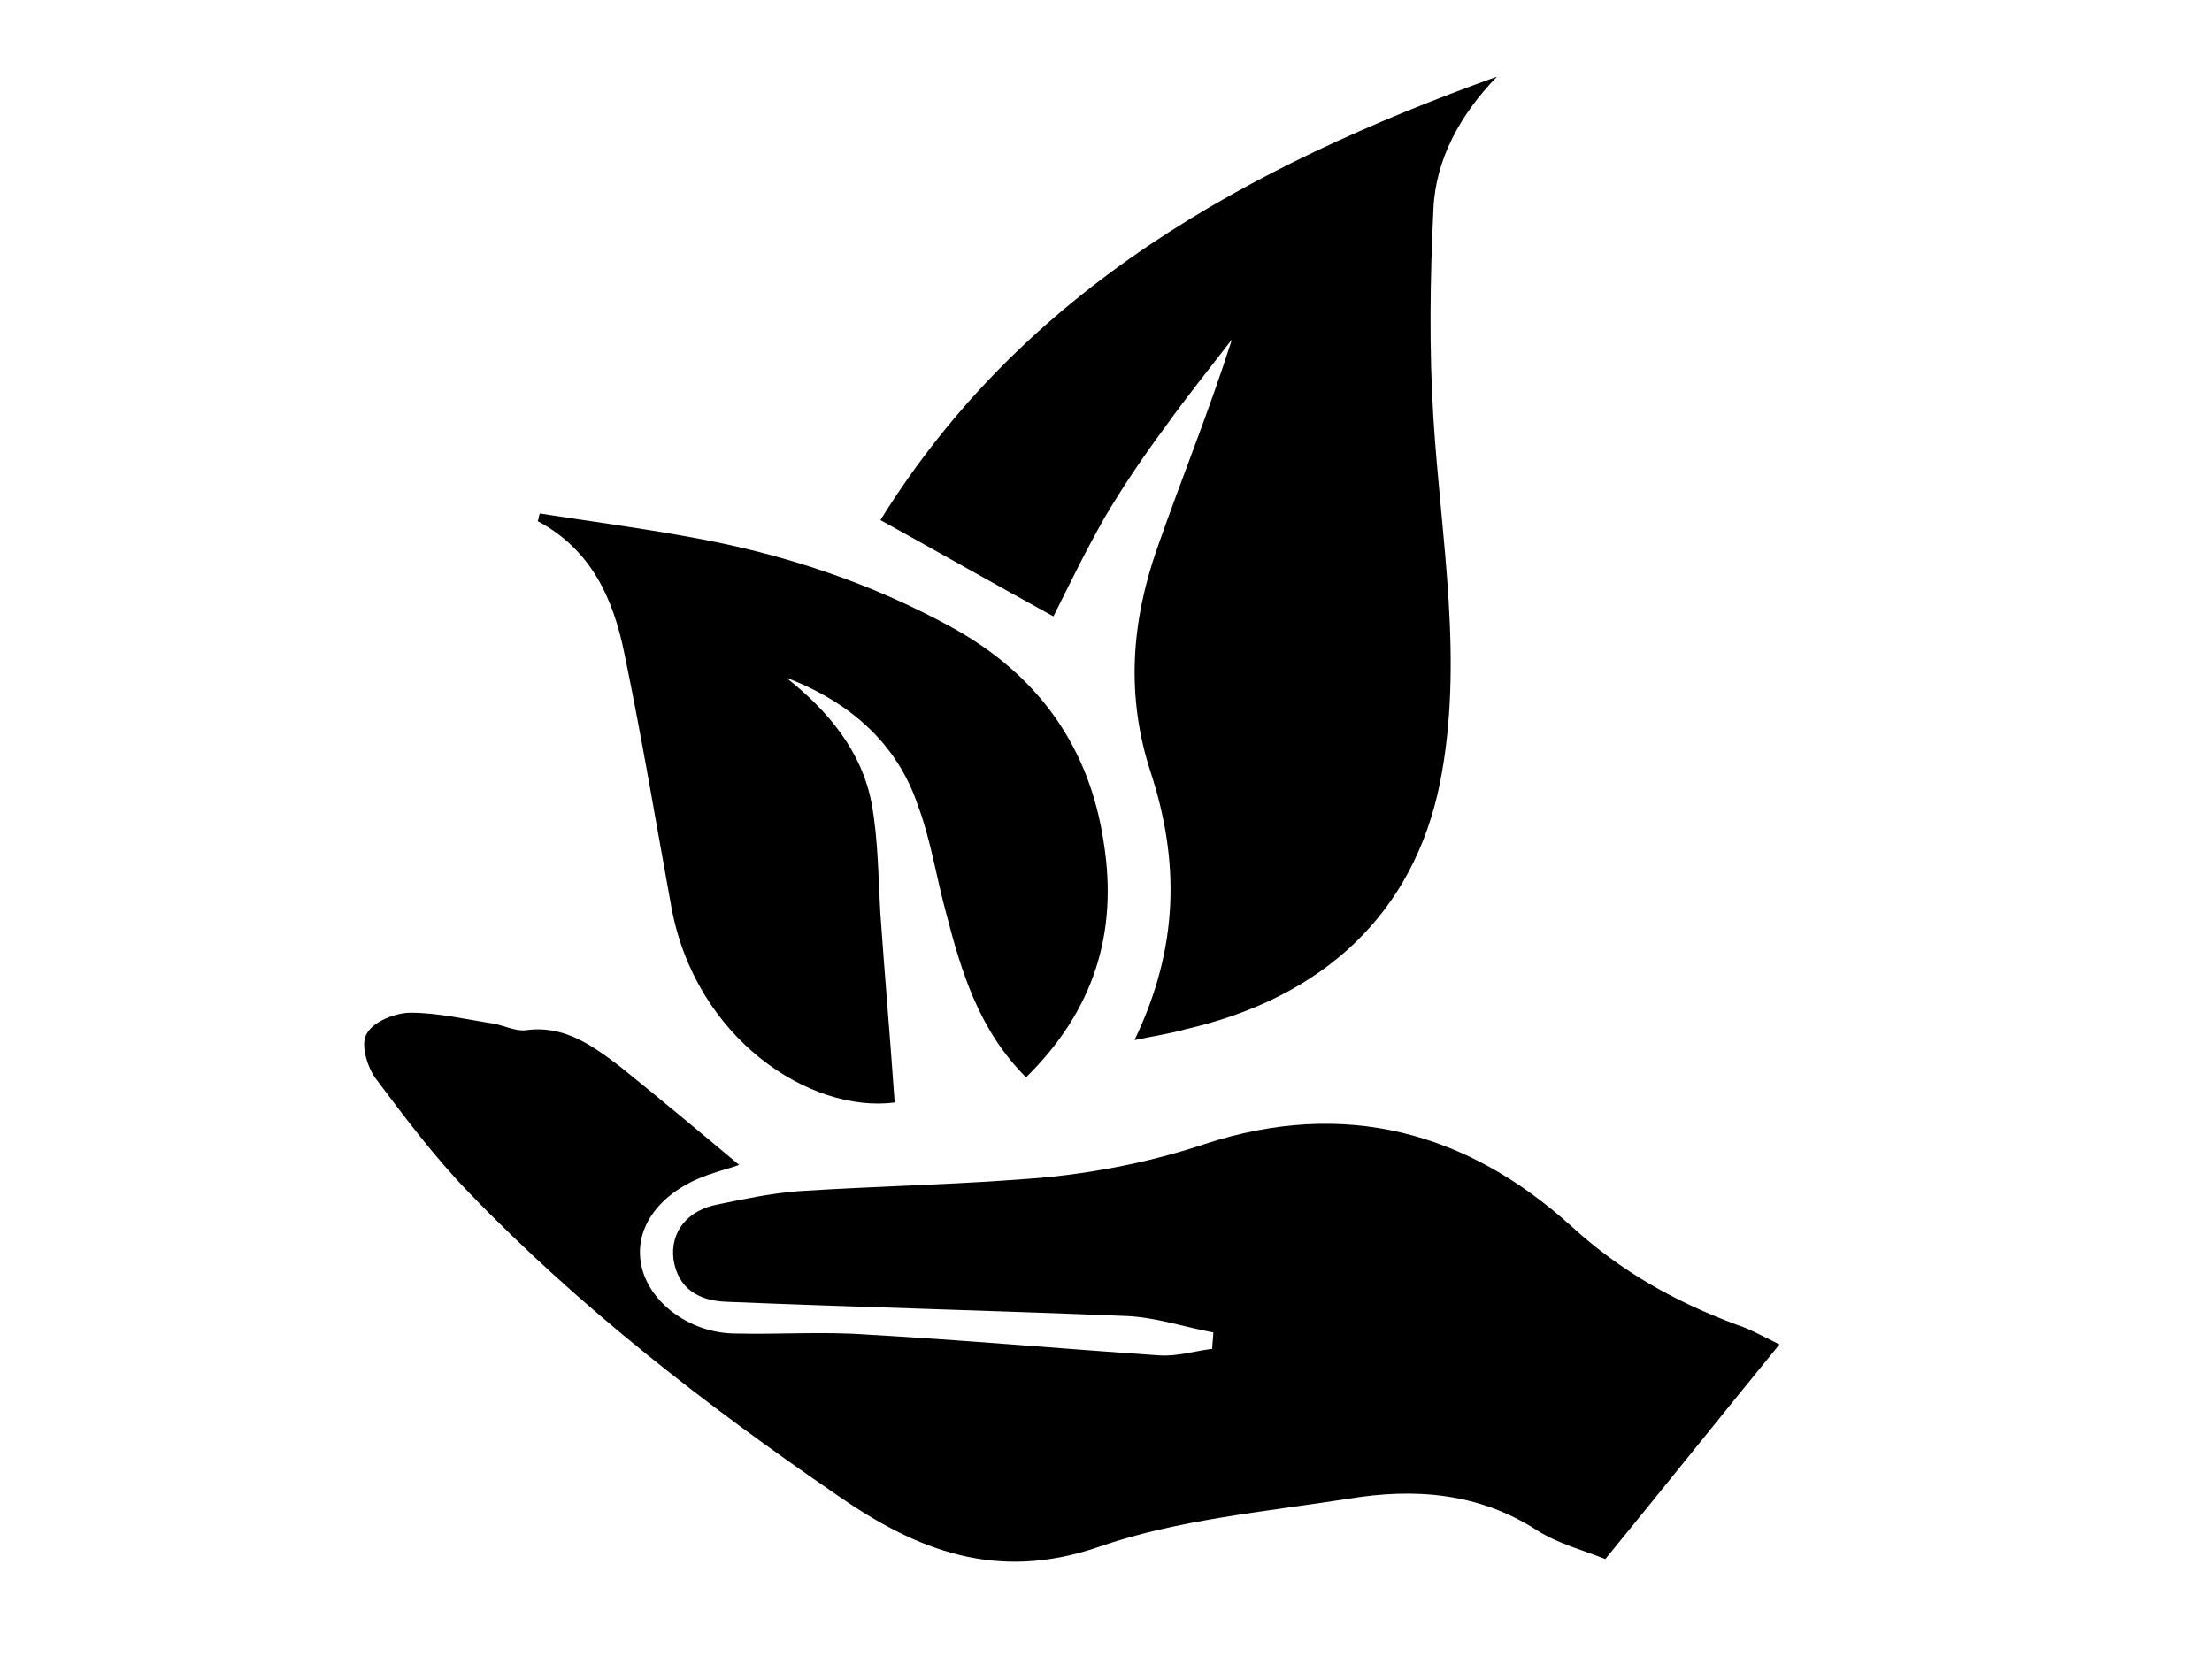
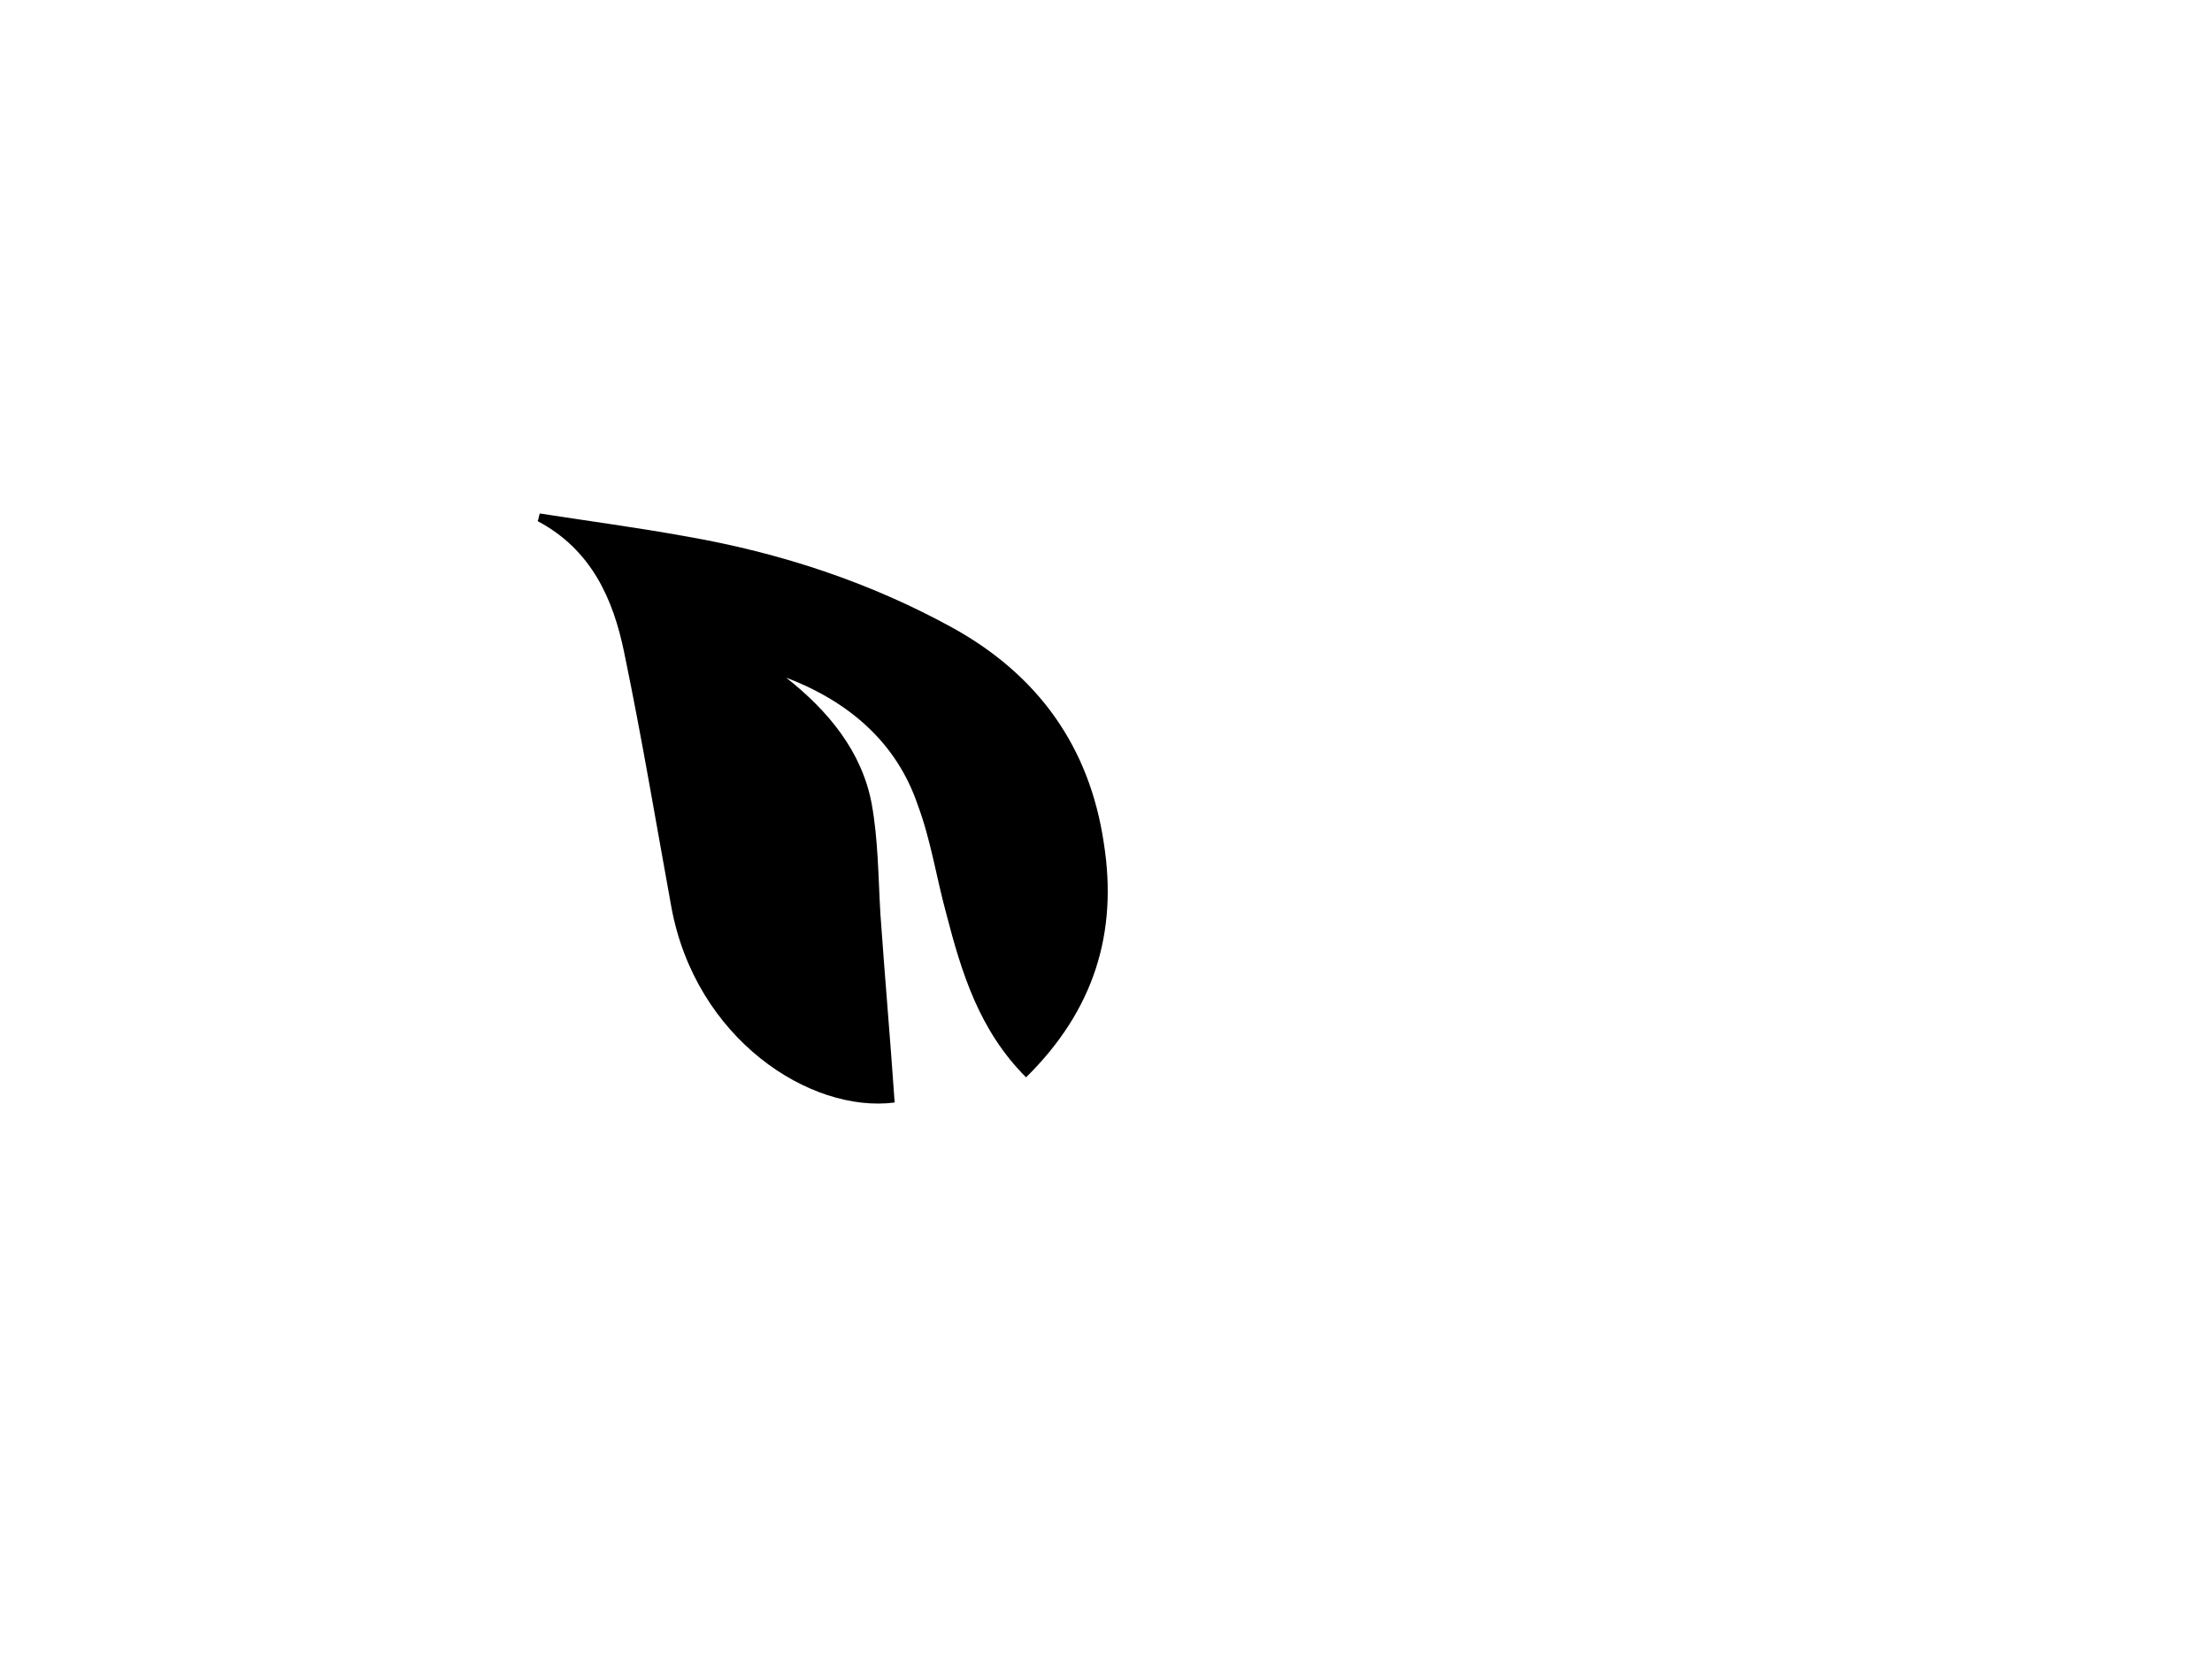
<svg xmlns="http://www.w3.org/2000/svg" version="1.1" id="Layer_1" x="0px" y="0px" width="202px" height="152px" viewBox="0 0 202 152" enable-background="new 0 0 202 152" xml:space="preserve">
-   <path d="M162.5,122.8c-5.4,6.6-10.5,13-15.9,19.6c-2-0.8-4.3-1.4-6.2-2.6c-5.4-3.5-11.3-3.9-17.3-2.9c-7.7,1.2-15.6,1.9-22.8,4.4  c-9.3,3.2-16.6,0.3-23.8-4.7c-12.1-8.3-23.6-17.2-33.7-27.7c-3.1-3.2-5.8-6.8-8.5-10.4c-0.8-1.1-1.4-3.2-0.8-4.1  c0.6-1.1,2.6-1.9,4-1.9c2.5,0,5,0.6,7.6,1c1,0.2,2,0.7,2.9,0.6c3.5-0.5,6.1,1.4,8.6,3.3c3.6,2.9,7.2,5.9,10.9,9  c-0.8,0.3-1.7,0.5-2.5,0.8c-4.4,1.4-7,4.6-6.5,8c0.5,3.6,4.4,6.6,8.7,6.6c4,0.1,8-0.2,12,0.1c8.9,0.5,17.8,1.3,26.7,1.9  c1.6,0.1,3.2-0.4,4.8-0.6c0-0.5,0.1-1,0.1-1.5c-2.7-0.5-5.3-1.4-8-1.5c-12.2-0.5-24.3-0.8-36.5-1.3c-2.5-0.1-4.4-1.2-4.8-3.9  c-0.3-2.5,1.3-4.5,4.1-5c2.4-0.5,4.8-1,7.3-1.2c7.7-0.5,15.3-0.6,23-1.3c4.8-0.5,9.6-1.5,14.1-3c12.8-4.2,24-1.1,33.5,7.5  c4.6,4.2,9.5,6.9,15.1,9C159.6,121.3,160.9,122,162.5,122.8z" />
-   <path d="M103.6,95c4.1-8.5,4.1-16.4,1.5-24.4c-2.3-7-1.8-13.8,0.6-20.6c2.2-6.3,4.7-12.4,6.8-19c-2,2.6-4.1,5.2-6.1,8  c-2,2.7-3.9,5.5-5.6,8.4c-1.7,3-3.2,6.1-4.6,8.9c-5.1-2.8-10.2-5.7-15.8-8.8c13.1-21.1,33.5-32.3,56.3-40.5  c-3.3,3.4-5.6,7.5-5.8,12.1c-0.3,6.3-0.4,12.7,0,19.1c0.7,11.1,2.8,22.2,0.6,33.3c-2.4,11.9-10.6,19.6-23.2,22.5  C106.9,94.4,105.5,94.6,103.6,95z" />
  <path d="M71.8,61.9c3.8,3,6.9,6.7,7.8,11.5c0.6,3.3,0.6,6.7,0.8,10.1c0.4,5.7,0.9,11.4,1.3,17.2c-7.7,1-18.2-5.8-20.4-17.9  c-1.4-7.7-2.7-15.5-4.3-23.2c-1-4.9-3-9.4-7.9-12c0.1-0.2,0.1-0.5,0.2-0.7c4.5,0.7,9,1.3,13.4,2.1c8.6,1.5,16.8,4.2,24.4,8.4  c7.7,4.3,12.4,10.8,13.7,19.6c1.3,8.2-0.9,15.3-7.1,21.4c-4.3-4.3-5.9-9.6-7.3-15c-0.9-3.3-1.4-6.7-2.6-9.9  C81.9,67.9,77.6,64.1,71.8,61.9z" />
</svg>